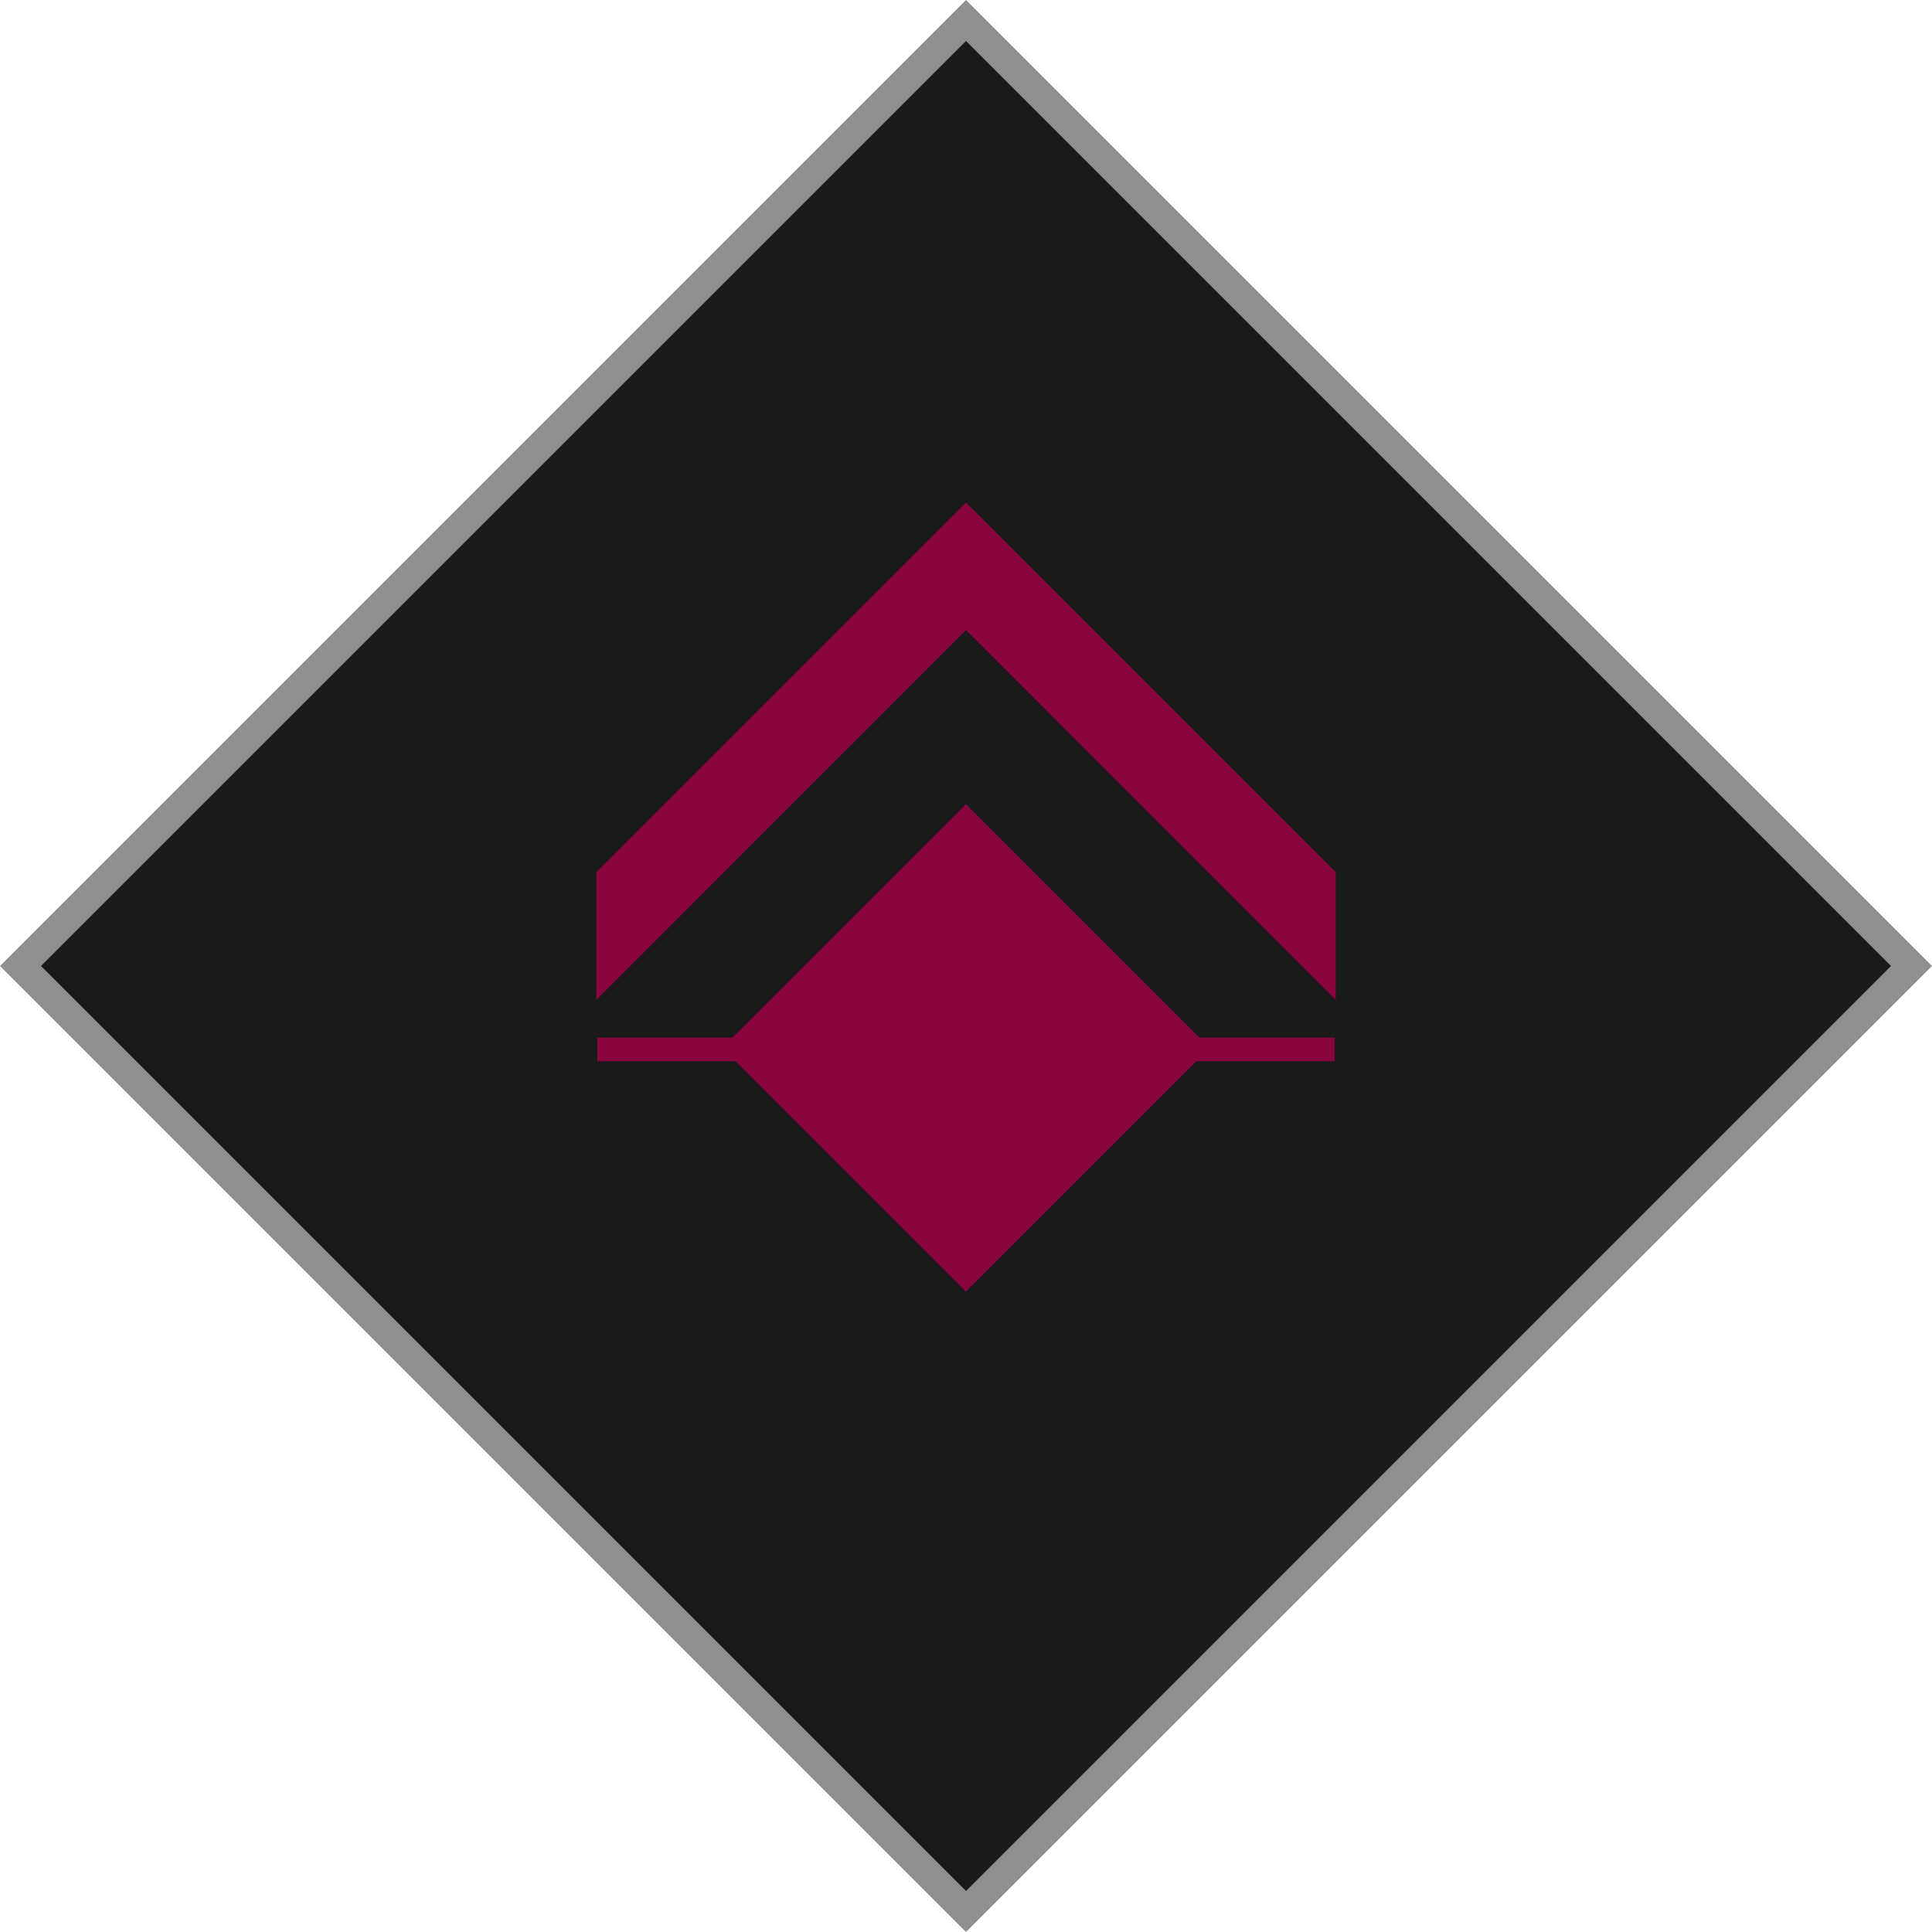
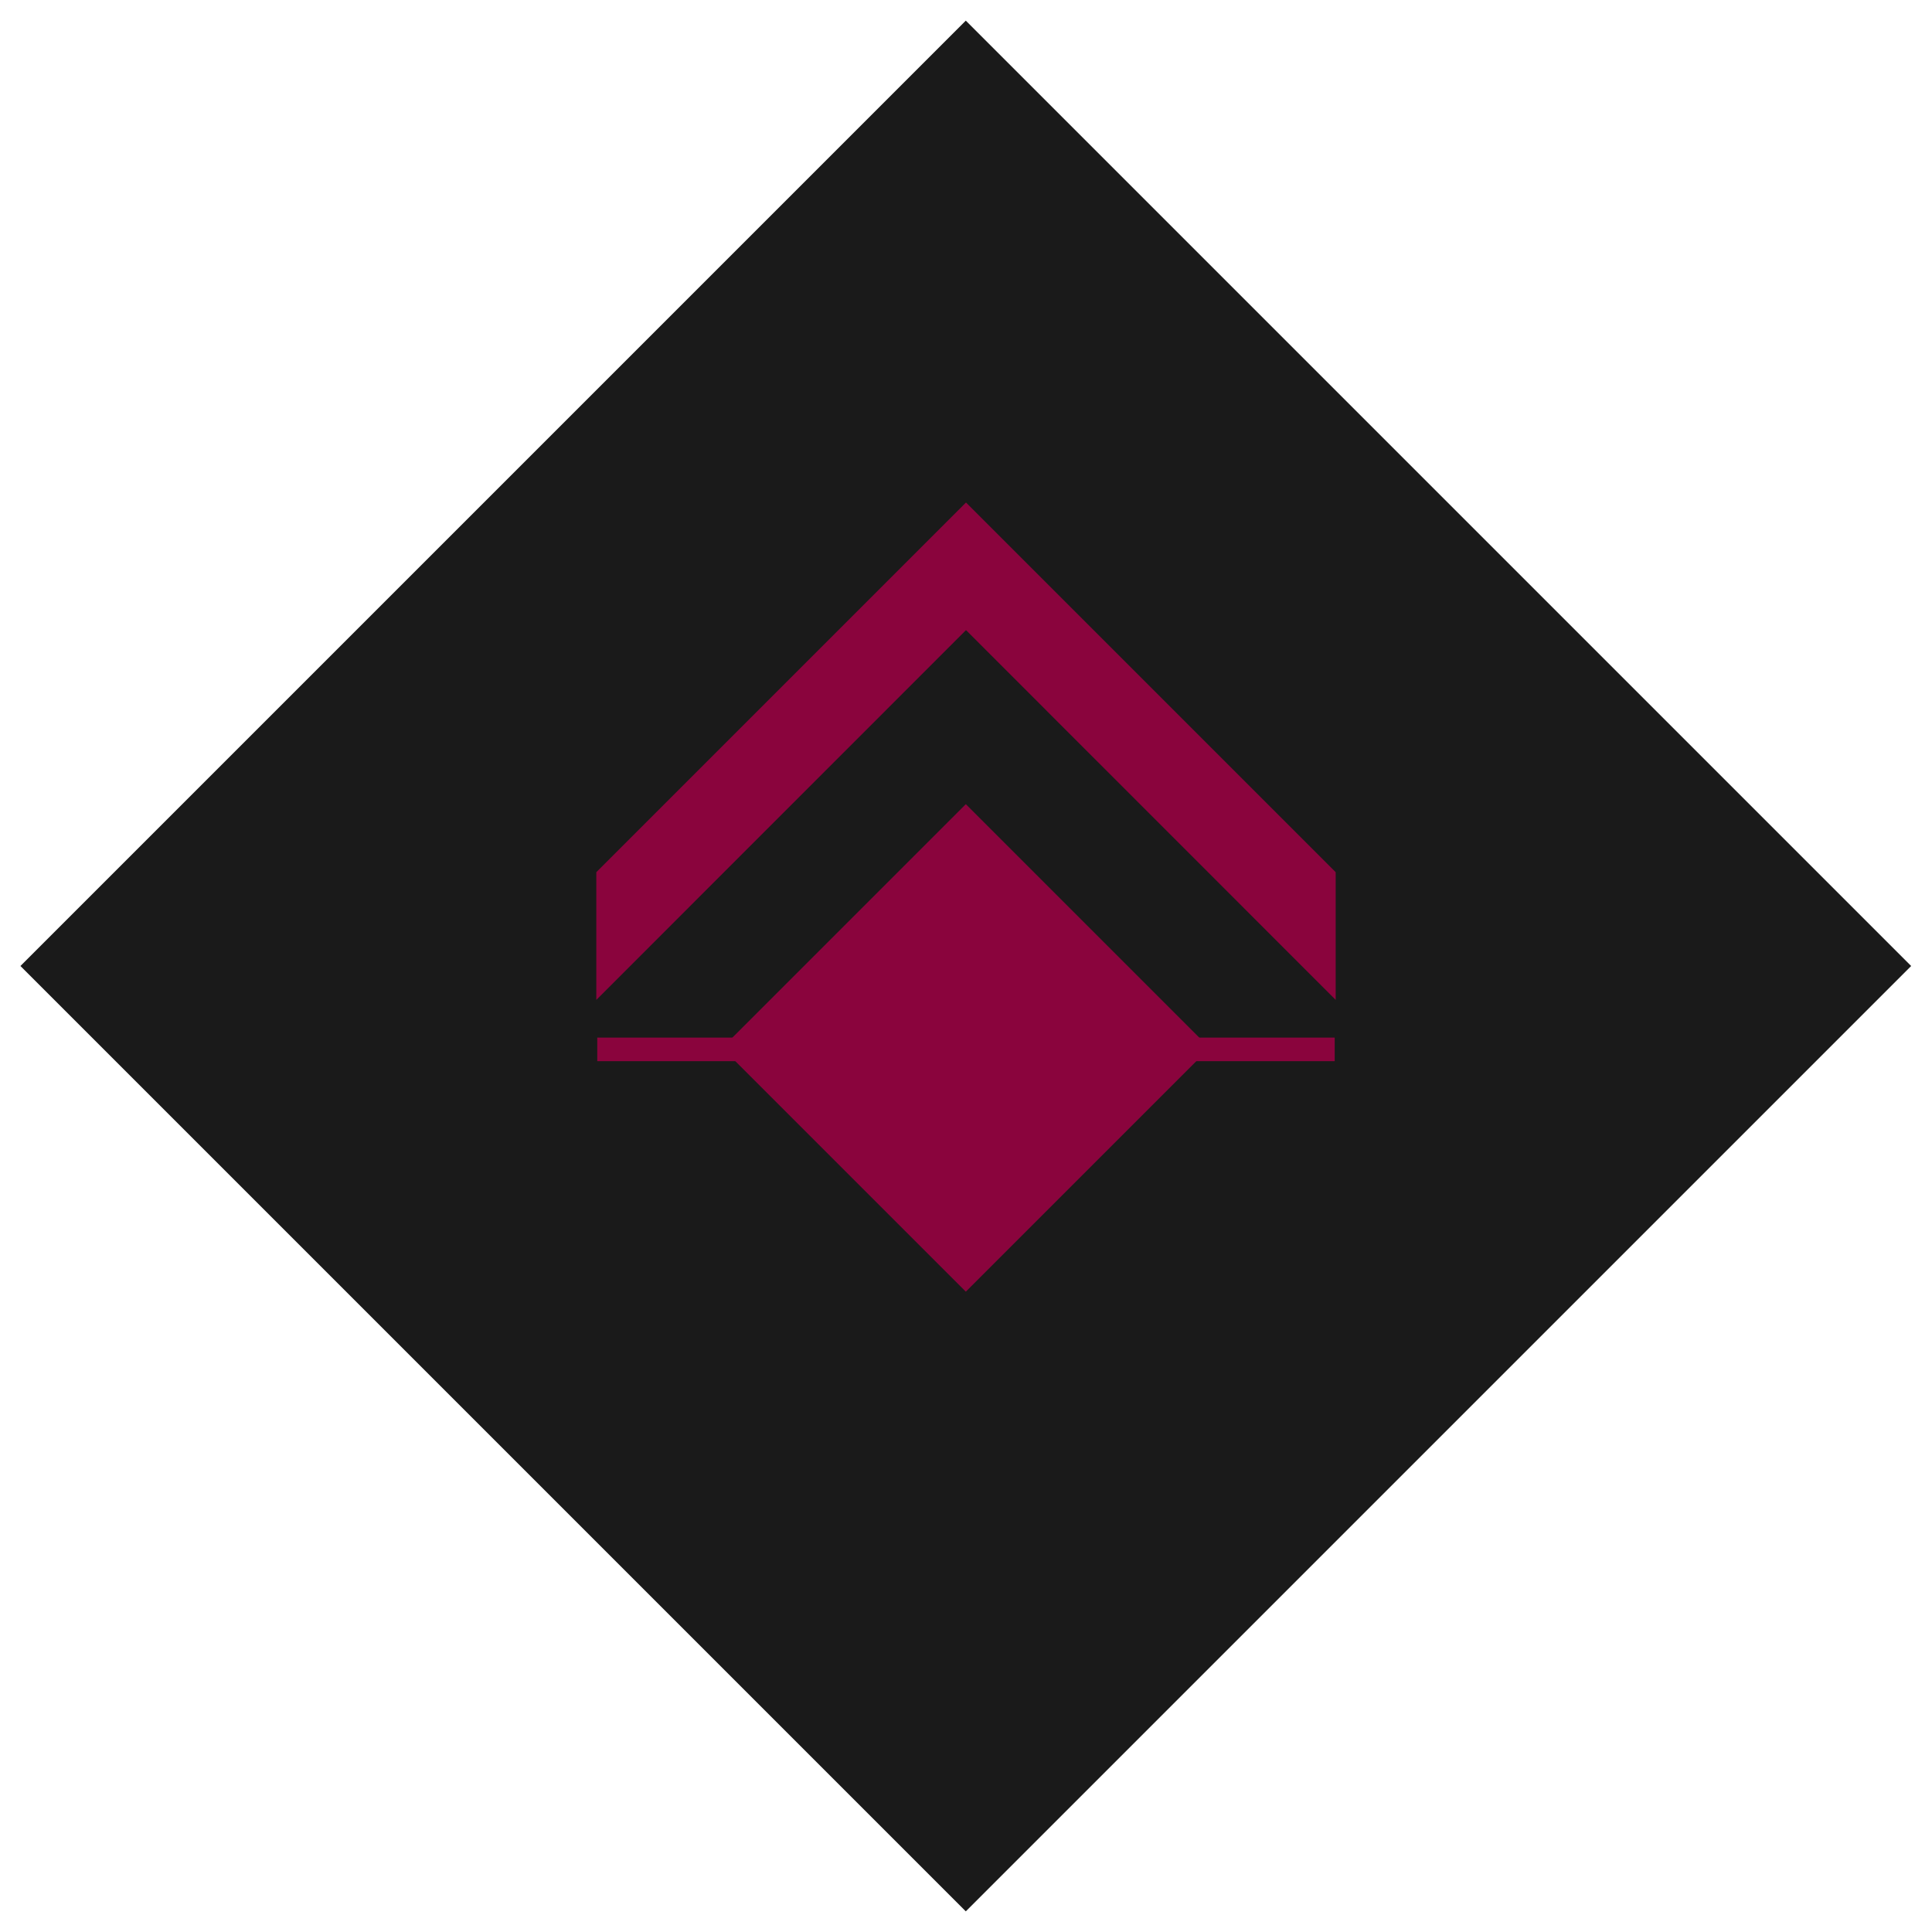
<svg xmlns="http://www.w3.org/2000/svg" version="1.1" x="0px" y="0px" viewBox="0 0 200 200" style="enable-background:new 0 0 200 200;" xml:space="preserve">
  <style type="text/css">
	.st0{fill:#1A1A1A;}
	.st1{fill:#8F8F8F;}
	.st2{opacity:0.6;fill:#FFFFFF;stroke:#DCDCDC;stroke-width:1.026;stroke-miterlimit:10;}
	.st3{fill:url(#SVGID_1_);}
	.st4{fill:none;stroke:#FFFFFF;stroke-width:3.425;stroke-miterlimit:10;}
	.st5{fill:#464954;}
	.st6{fill:#908553;}
	.st7{fill:#FFFFFF;}
	.st8{fill:#E31E79;}
	.st9{filter:url(#Adobe_OpacityMaskFilter);}
	.st10{fill:url(#SVGID_00000049205542676085513890000006411884685489475463_);}
	.st11{mask:url(#SVGID_00000003098113637957105840000005264005698433444226_);}
	.st12{clip-path:url(#SVGID_00000071548008485139003120000014358398502182293890_);}
	.st13{fill:#B7272D;}
	.st14{fill:#0071B2;}
	.st15{fill:#4D4D4D;}
	.st16{fill:url(#SVGID_00000143612657620004433860000003602700594037406129_);}
	.st17{fill:none;stroke:#333333;stroke-width:6;stroke-miterlimit:10;}
	.st18{fill:none;stroke:#4D4D4D;stroke-width:4.777;stroke-miterlimit:10;}
	.st19{fill:#FFFFFF;stroke:#000000;stroke-width:2.904;stroke-miterlimit:10;}
	.st20{fill:#4D4D4D;stroke:#E8E8E8;stroke-width:1.611;stroke-miterlimit:10;}
	
		.st21{fill:url(#SVGID_00000121259800222632910130000017268392182879176369_);stroke:#4D4D4D;stroke-width:2.964;stroke-miterlimit:10;}
	.st22{fill:none;stroke:#FFFFFF;stroke-width:3.392;stroke-miterlimit:10;}
	.st23{fill:#FFFFFF;stroke:#666666;stroke-width:2.462;stroke-miterlimit:10;}
	
		.st24{fill:url(#SVGID_00000146488939246057390440000007270209133652640191_);stroke:#4D4D4D;stroke-width:2.964;stroke-miterlimit:10;}
	.st25{clip-path:url(#SVGID_00000148650851968171304630000011785510324319341496_);fill:#EAEAEA;}
	
		.st26{fill:url(#SVGID_00000031895842261322831880000005426465874451865000_);stroke:#4D4D4D;stroke-width:2.964;stroke-miterlimit:10;}
	
		.st27{fill:url(#SVGID_00000082352171254805346570000000923695499245705108_);stroke:#4D4D4D;stroke-width:2.964;stroke-miterlimit:10;}
	.st28{clip-path:url(#SVGID_00000147195118027951517040000012654230240284073872_);fill:#E9E9E9;}
	
		.st29{fill:url(#SVGID_00000044869696625116952840000014009446460319020960_);stroke:#4D4D4D;stroke-width:2.964;stroke-miterlimit:10;}
	.st30{fill:none;stroke:#4D4D4D;stroke-width:3.425;stroke-miterlimit:10;}
	
		.st31{fill:url(#SVGID_00000178902986442777265530000009002928596419666310_);stroke:#4D4D4D;stroke-width:2.964;stroke-miterlimit:10;}
	.st32{fill:none;stroke:#4D4D4D;stroke-width:3.392;stroke-miterlimit:10;}
	.st33{fill:#FFFFFF;stroke:#000000;stroke-width:2.462;stroke-miterlimit:10;}
	
		.st34{fill:url(#SVGID_00000109739673065486014130000012125195971206996637_);stroke:#4D4D4D;stroke-width:2.964;stroke-miterlimit:10;}
	.st35{opacity:0.7;}
	.st36{opacity:0.7;fill:url(#SVGID_00000163048639468559131050000011958317919431644587_);}
	
		.st37{fill:url(#SVGID_00000012454418386652855760000016984871082351560355_);stroke:#4D4D4D;stroke-width:2.964;stroke-miterlimit:10;}
	.st38{opacity:0.7;fill:url(#SVGID_00000026859328257471326590000015466701289323454121_);}
	.st39{fill:#1A1A1A;stroke:#FFFFFF;stroke-miterlimit:10;}
	.st40{fill:none;stroke:#FFFFFF;stroke-miterlimit:10;}
	.st41{fill:none;stroke:#A9A9A9;stroke-width:1.935;stroke-miterlimit:10;}
	.st42{fill:none;stroke:#A9A9A9;stroke-width:1.928;stroke-miterlimit:10;}
	.st43{fill:#A9A9A9;}
	.st44{fill:#808080;}
	.st45{fill:none;stroke:#A9A9A9;stroke-width:1.285;stroke-miterlimit:10;}
	.st46{fill:#A9A9A9;stroke:#FFFFFF;stroke-miterlimit:10;}
	.st47{fill:#333333;}
	.st48{fill:url(#SVGID_00000047774678447358801760000002203310496160915586_);}
	.st49{fill:url(#SVGID_00000132780155345515600440000005445562428178940562_);}
	.st50{fill:#ED891E;}
	.st51{fill:#FF00FF;}
	.st52{fill:#E31C24;}
	.st53{fill:none;stroke:#BEBFC2;stroke-miterlimit:10;}
	.st54{fill:none;stroke:#BEBFC2;stroke-width:0.589;stroke-miterlimit:10;}
	.st55{fill:url(#SVGID_00000033332347667437682700000017792191070542327986_);}
	.st56{fill:#8A043D;}
	.st57{fill:#94005D;}
</style>
  <g id="レイヤー_3">
</g>
  <g id="レイヤー_1">
    <g>
      <rect x="30.79" y="30.79" transform="matrix(0.707 -0.707 0.707 0.707 -41.421 100)" class="st0" width="138.42" height="138.42" />
-       <path class="st1" d="M100,4.24L195.76,100L100,195.76L4.24,100L100,4.24 M100,0L0,100l100,100l100-100L100,0L100,0z" />
    </g>
    <g>
      <polygon class="st56" points="93.39,58.63 61.73,90.29 61.73,103.51 100,65.23 138.27,103.51 138.27,90.29 106.61,58.63     100,52.02   " />
      <rect x="82.16" y="90.64" transform="matrix(0.707 -0.707 0.707 0.707 -47.421 102.485)" class="st56" width="35.69" height="35.69" />
      <rect x="98.78" y="70.46" transform="matrix(6.123234e-17 -1 1 6.123234e-17 -8.632 208.632)" class="st56" width="2.44" height="76.34" />
    </g>
  </g>
  <g id="レイヤー_2">
</g>
</svg>